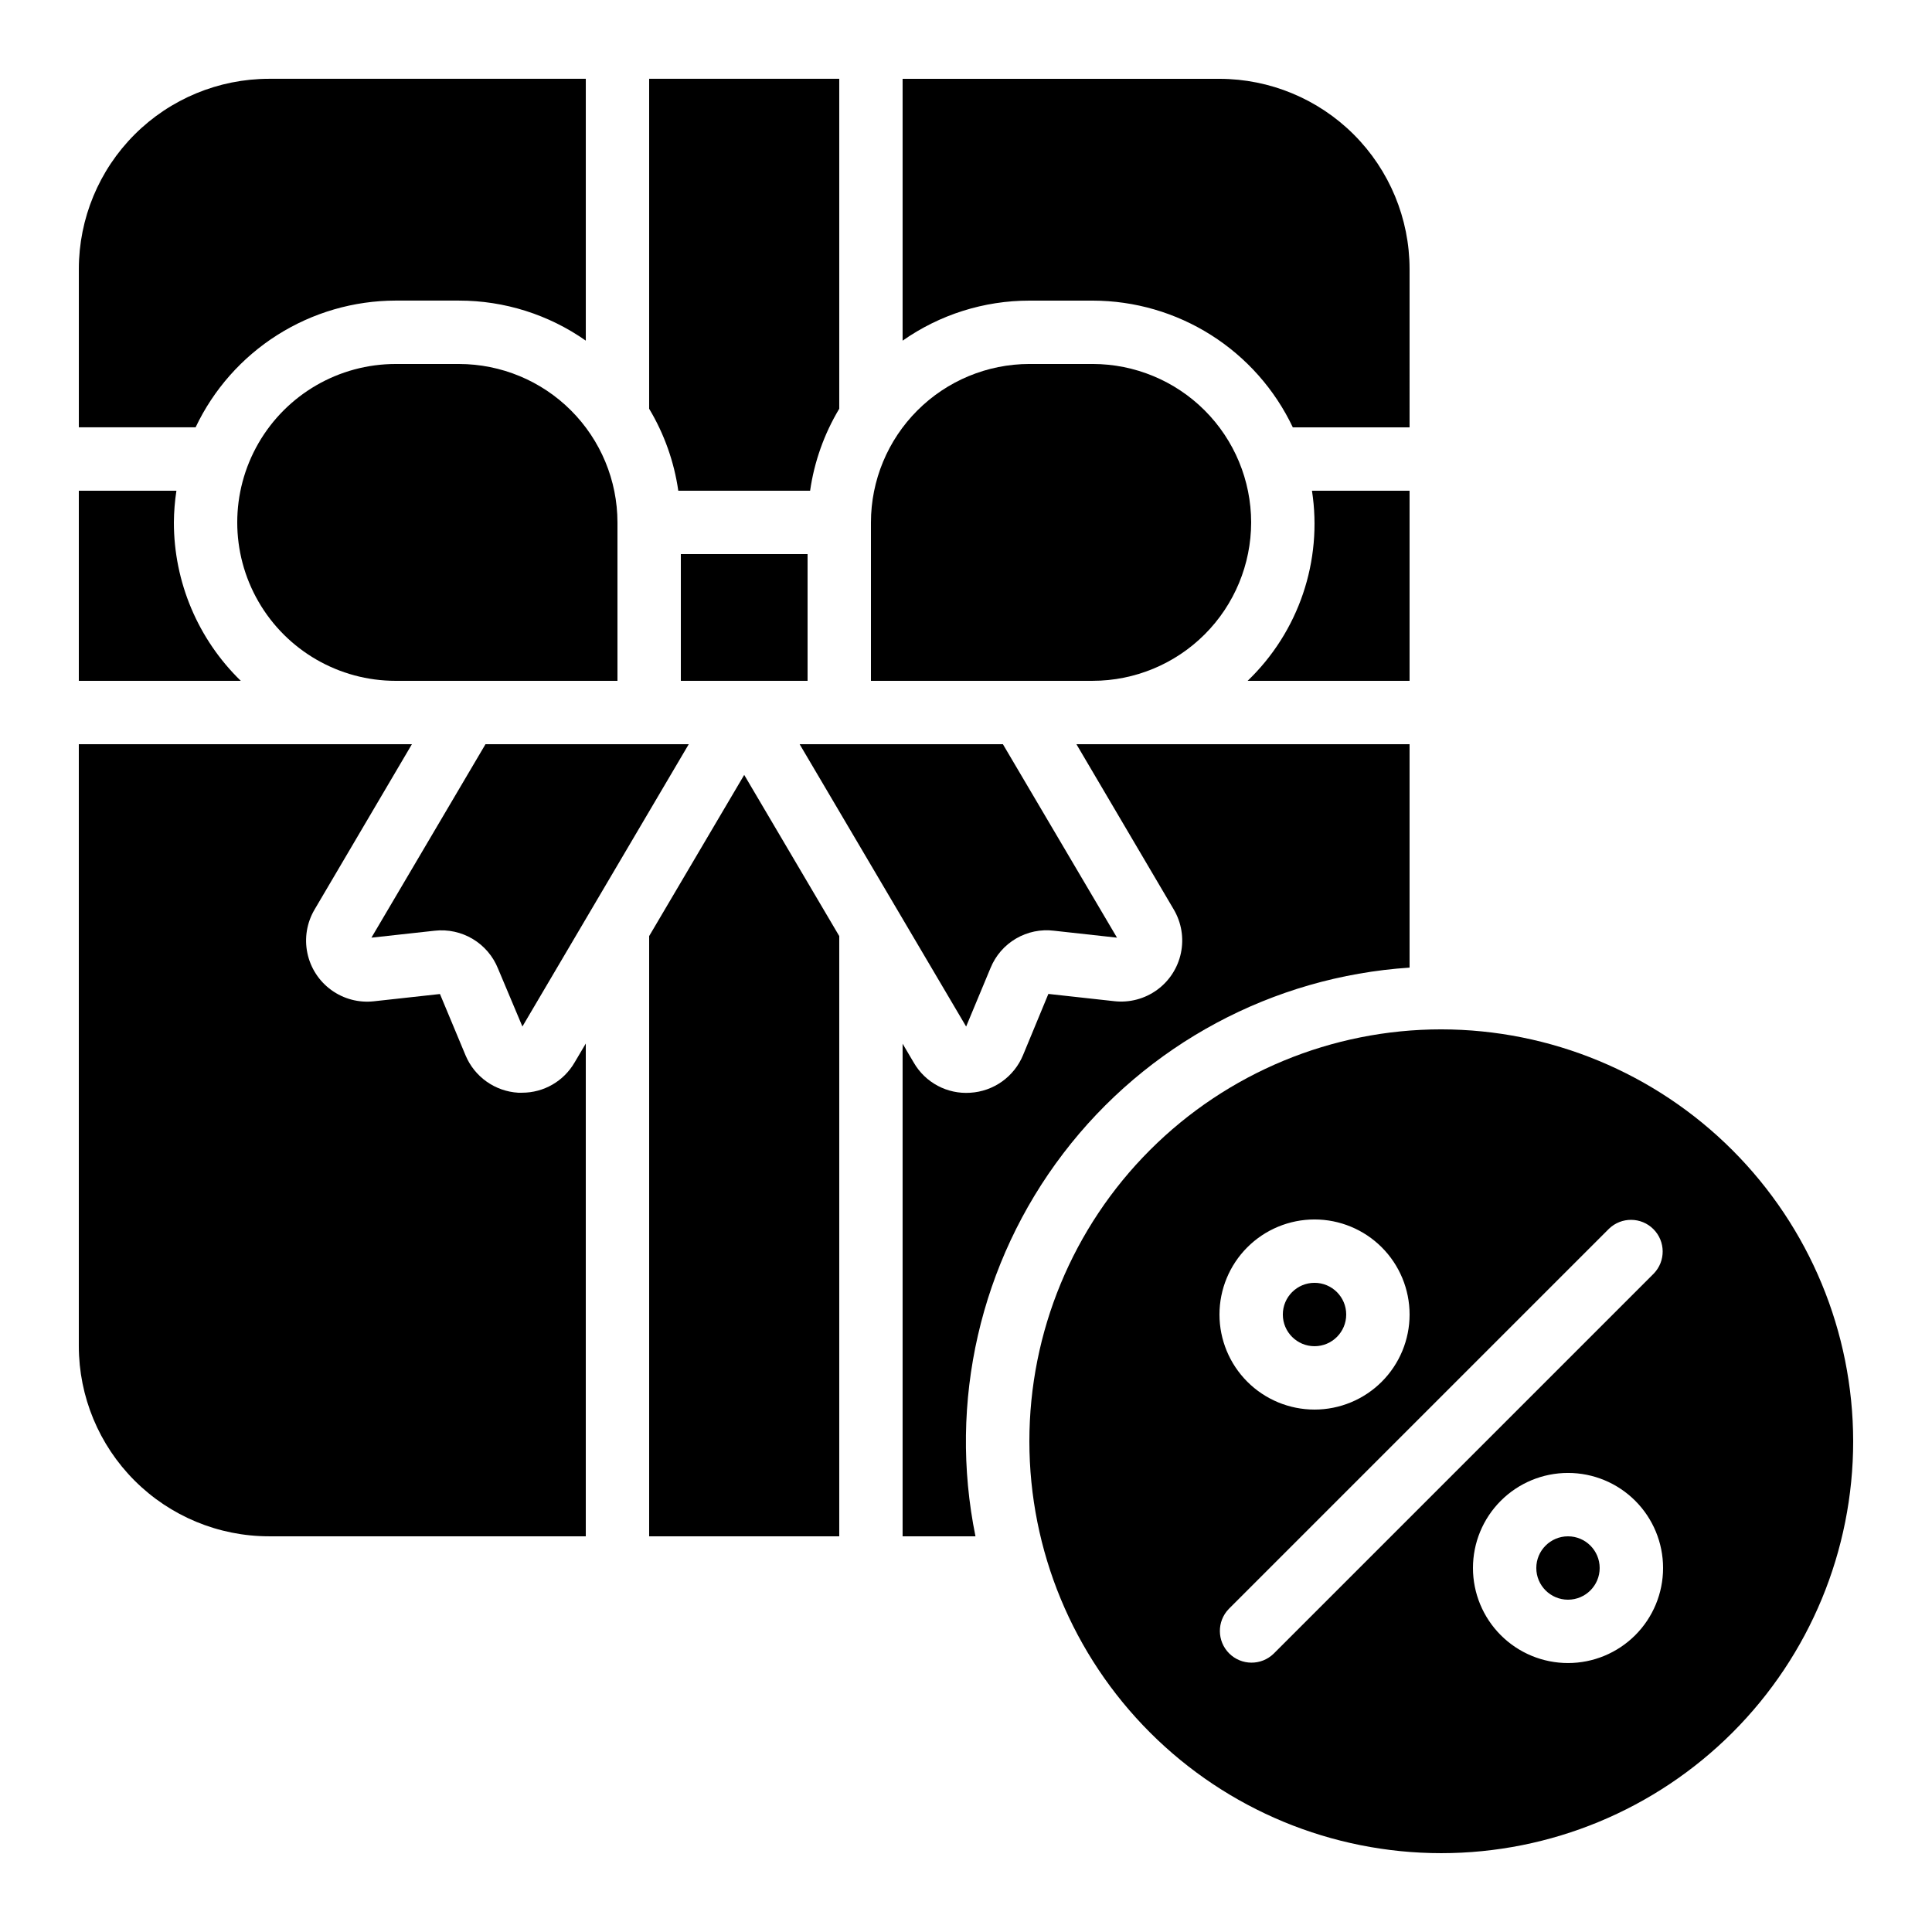
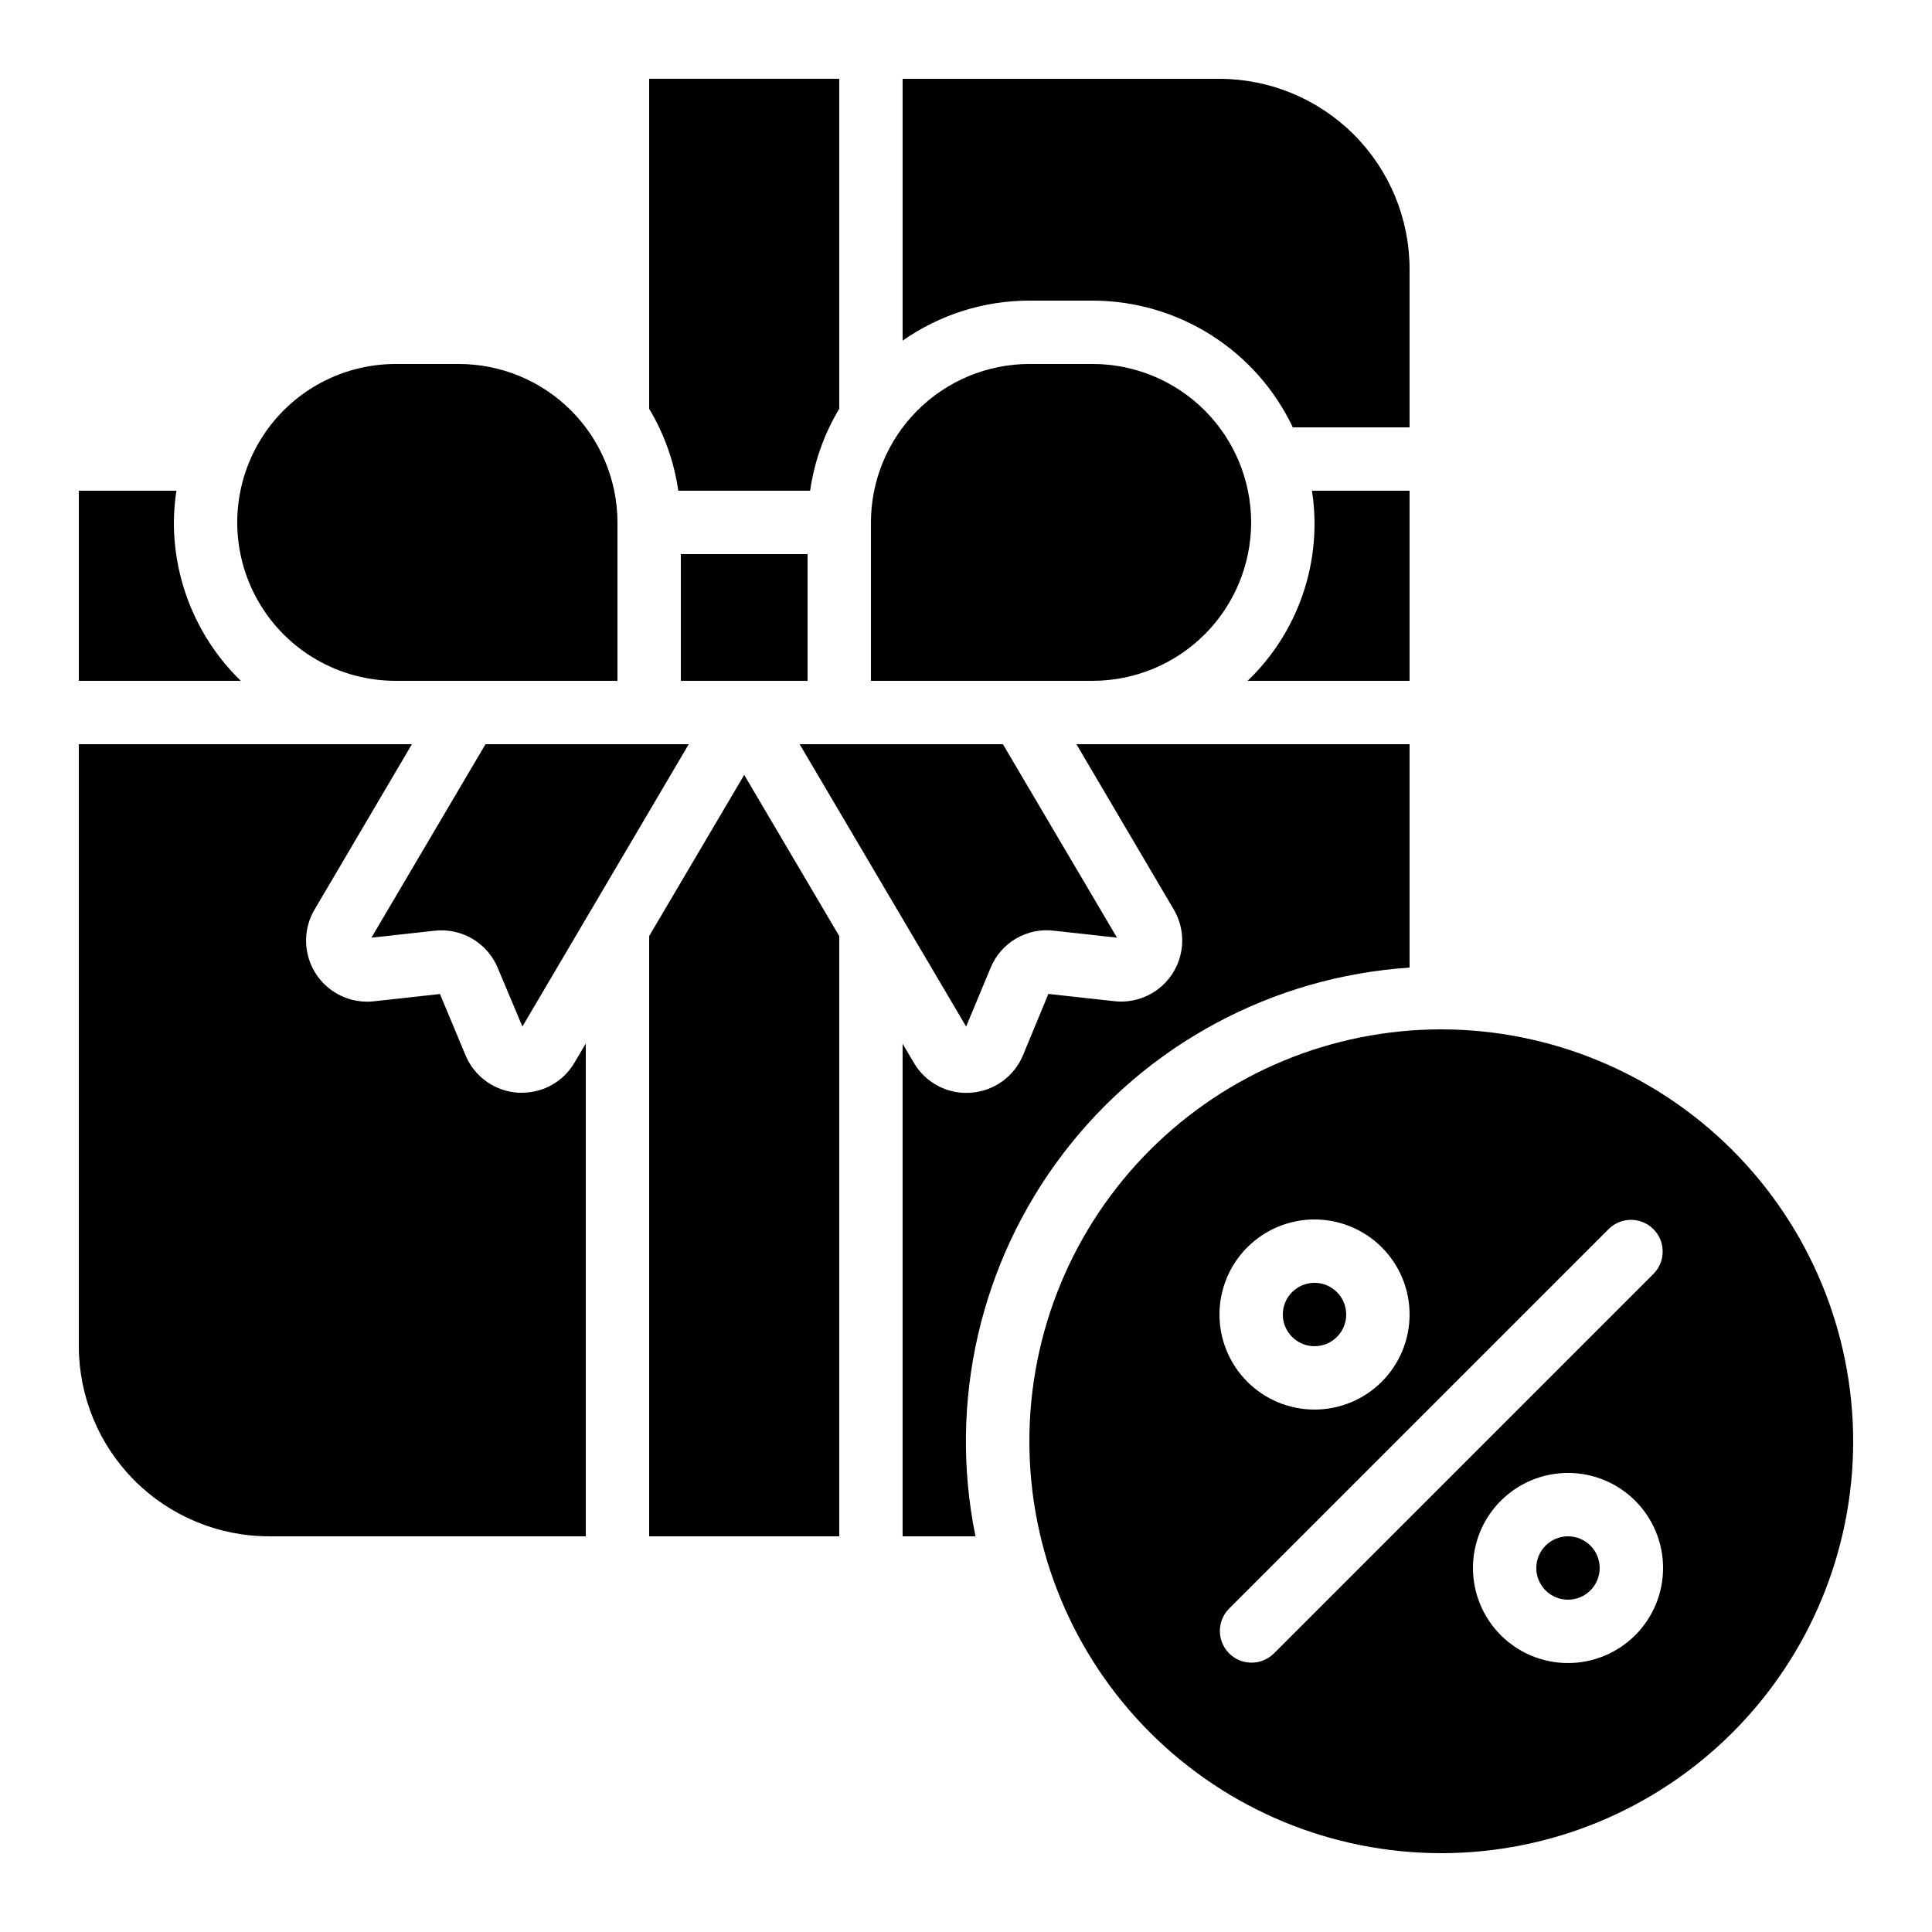
<svg xmlns="http://www.w3.org/2000/svg" fill="#000000" width="800px" height="800px" version="1.1" viewBox="144 144 512 512">
  <g>
    <path d="m517.55 274.05h-25.863c2.863 18.566-3.5 37.367-17.055 50.379h42.918z" />
    <path d="m517.55 400.43v-59.203h-88.285l25.797 43.805c2.043 3.469 2.719 7.578 1.895 11.52-0.824 3.941-3.086 7.438-6.348 9.797-3.266 2.363-7.289 3.422-11.293 2.977l-17.488-1.926-6.719 16.234c-1.164 2.805-3.09 5.227-5.566 6.988-2.473 1.758-5.391 2.789-8.422 2.969-2.988 0.203-5.973-0.438-8.613-1.844s-4.836-3.527-6.336-6.117l-2.973-5.039v130.55h19.312c-7.254-35.605 1.23-72.609 23.277-101.49 22.047-28.887 55.504-46.832 91.762-49.223z" />
    <path d="m517.55 215.27c-0.016-13.359-5.328-26.164-14.773-35.609-9.445-9.445-22.25-14.758-35.609-14.773h-83.969v69.391c9.84-6.91 21.566-10.613 33.59-10.613h16.793c11.109 0.016 21.988 3.18 31.371 9.125 9.387 5.945 16.895 14.426 21.656 24.465h30.941z" />
    <path d="m259.2 390.65c3.519-0.395 7.066 0.379 10.102 2.199 3.035 1.82 5.387 4.59 6.695 7.879l6.445 15.312 44.086-74.82h-53.867l-30.23 51.27z" />
    <path d="m265.65 240.46h-16.793c-15 0-28.859 8.004-36.359 20.992-7.5 12.992-7.5 28.996 0 41.984 7.5 12.992 21.359 20.992 36.359 20.992h58.777v-41.984c-0.012-11.129-4.441-21.801-12.312-29.672-7.867-7.871-18.539-12.297-29.672-12.312z" />
    <path d="m355.91 341.22 44.125 74.824 6.473-15.535h0.004c1.328-3.262 3.691-5.992 6.727-7.773 3.035-1.781 6.574-2.516 10.066-2.086l16.711 1.84-30.238-51.27z" />
    <path d="m475.57 282.44c-0.016-11.129-4.441-21.801-12.312-29.672-7.871-7.871-18.543-12.297-29.672-12.312h-16.793c-11.133 0.016-21.801 4.441-29.672 12.312-7.871 7.871-12.301 18.543-12.312 29.672v41.984h58.777c11.129-0.012 21.801-4.441 29.672-12.309 7.871-7.871 12.297-18.543 12.312-29.676z" />
    <path d="m324.43 290.84h33.586v33.586h-33.586z" />
    <path d="m316.03 252.32c3.992 6.652 6.621 14.039 7.723 21.723h34.934c1.102-7.684 3.731-15.07 7.723-21.723v-87.438h-50.379z" />
-     <path d="m248.86 223.66h16.793c12.023 0 23.75 3.703 33.59 10.613v-69.391h-83.969c-13.359 0.016-26.164 5.328-35.609 14.773-9.445 9.445-14.758 22.25-14.773 35.609v41.984h30.941c4.762-10.039 12.27-18.52 21.656-24.465 9.383-5.945 20.262-9.109 31.371-9.125z" />
    <path d="m190.08 282.44c0.023-2.809 0.246-5.617 0.672-8.395h-25.863v50.383l42.918-0.004c-11.336-11.023-17.73-26.168-17.727-41.984z" />
    <path d="m215.27 551.14h83.969v-130.59l-2.981 5.039h-0.004c-2.875 4.953-8.172 8-13.902 7.992h-1.031-0.004c-3.008-0.184-5.906-1.203-8.363-2.945-2.461-1.742-4.387-4.137-5.559-6.914l-6.801-16.297-17.48 1.922c-4.008 0.453-8.035-0.605-11.301-2.969-3.266-2.359-5.531-5.856-6.356-9.805-0.824-3.945-0.145-8.055 1.902-11.527l25.805-43.828h-88.277v159.54c0.016 13.355 5.328 26.164 14.773 35.609 9.445 9.445 22.25 14.758 35.609 14.77z" />
    <path d="m366.41 392.07-25.188-42.715-25.191 42.715v159.07h50.379z" />
    <path d="m567.93 559.54c0 4.637-3.758 8.395-8.395 8.395-4.637 0-8.398-3.758-8.398-8.395 0-4.637 3.762-8.398 8.398-8.398 4.637 0 8.395 3.762 8.395 8.398" />
    <path d="m525.95 416.79c-28.949 0-56.715 11.5-77.184 31.973-20.473 20.469-31.973 48.234-31.973 77.184 0 28.953 11.5 56.719 31.973 77.188 20.469 20.473 48.234 31.973 77.184 31.973 28.953 0 56.719-11.5 77.188-31.973 20.473-20.469 31.973-48.234 31.973-77.188-0.031-28.938-11.543-56.684-32.008-77.148-20.465-20.465-48.211-31.977-77.152-32.008zm-33.586 50.383v-0.004c6.68 0 13.09 2.656 17.812 7.379 4.723 4.723 7.379 11.133 7.379 17.812 0 6.68-2.656 13.09-7.379 17.812-4.723 4.723-11.133 7.379-17.812 7.379-6.68 0-13.09-2.656-17.812-7.379-4.723-4.723-7.379-11.133-7.379-17.812 0-6.68 2.656-13.09 7.379-17.812 4.723-4.723 11.133-7.379 17.812-7.379zm67.176 117.55c-6.684 0-13.09-2.656-17.812-7.379-4.727-4.727-7.379-11.133-7.379-17.812 0-6.684 2.652-13.09 7.379-17.812 4.723-4.727 11.129-7.379 17.812-7.379 6.68 0 13.086 2.652 17.812 7.379 4.723 4.723 7.379 11.129 7.379 17.812 0 6.68-2.656 13.086-7.379 17.812-4.727 4.723-11.133 7.379-17.812 7.379zm22.73-103.22-100.76 100.76c-3.297 3.18-8.531 3.137-11.773-0.102-3.238-3.242-3.281-8.477-0.102-11.773l100.76-100.76c3.297-3.18 8.531-3.137 11.773 0.102 3.238 3.242 3.281 8.477 0.102 11.773z" />
    <path d="m500.76 492.36c0 4.637-3.762 8.398-8.398 8.398s-8.398-3.762-8.398-8.398 3.762-8.398 8.398-8.398 8.398 3.762 8.398 8.398" />
  </g>
</svg>